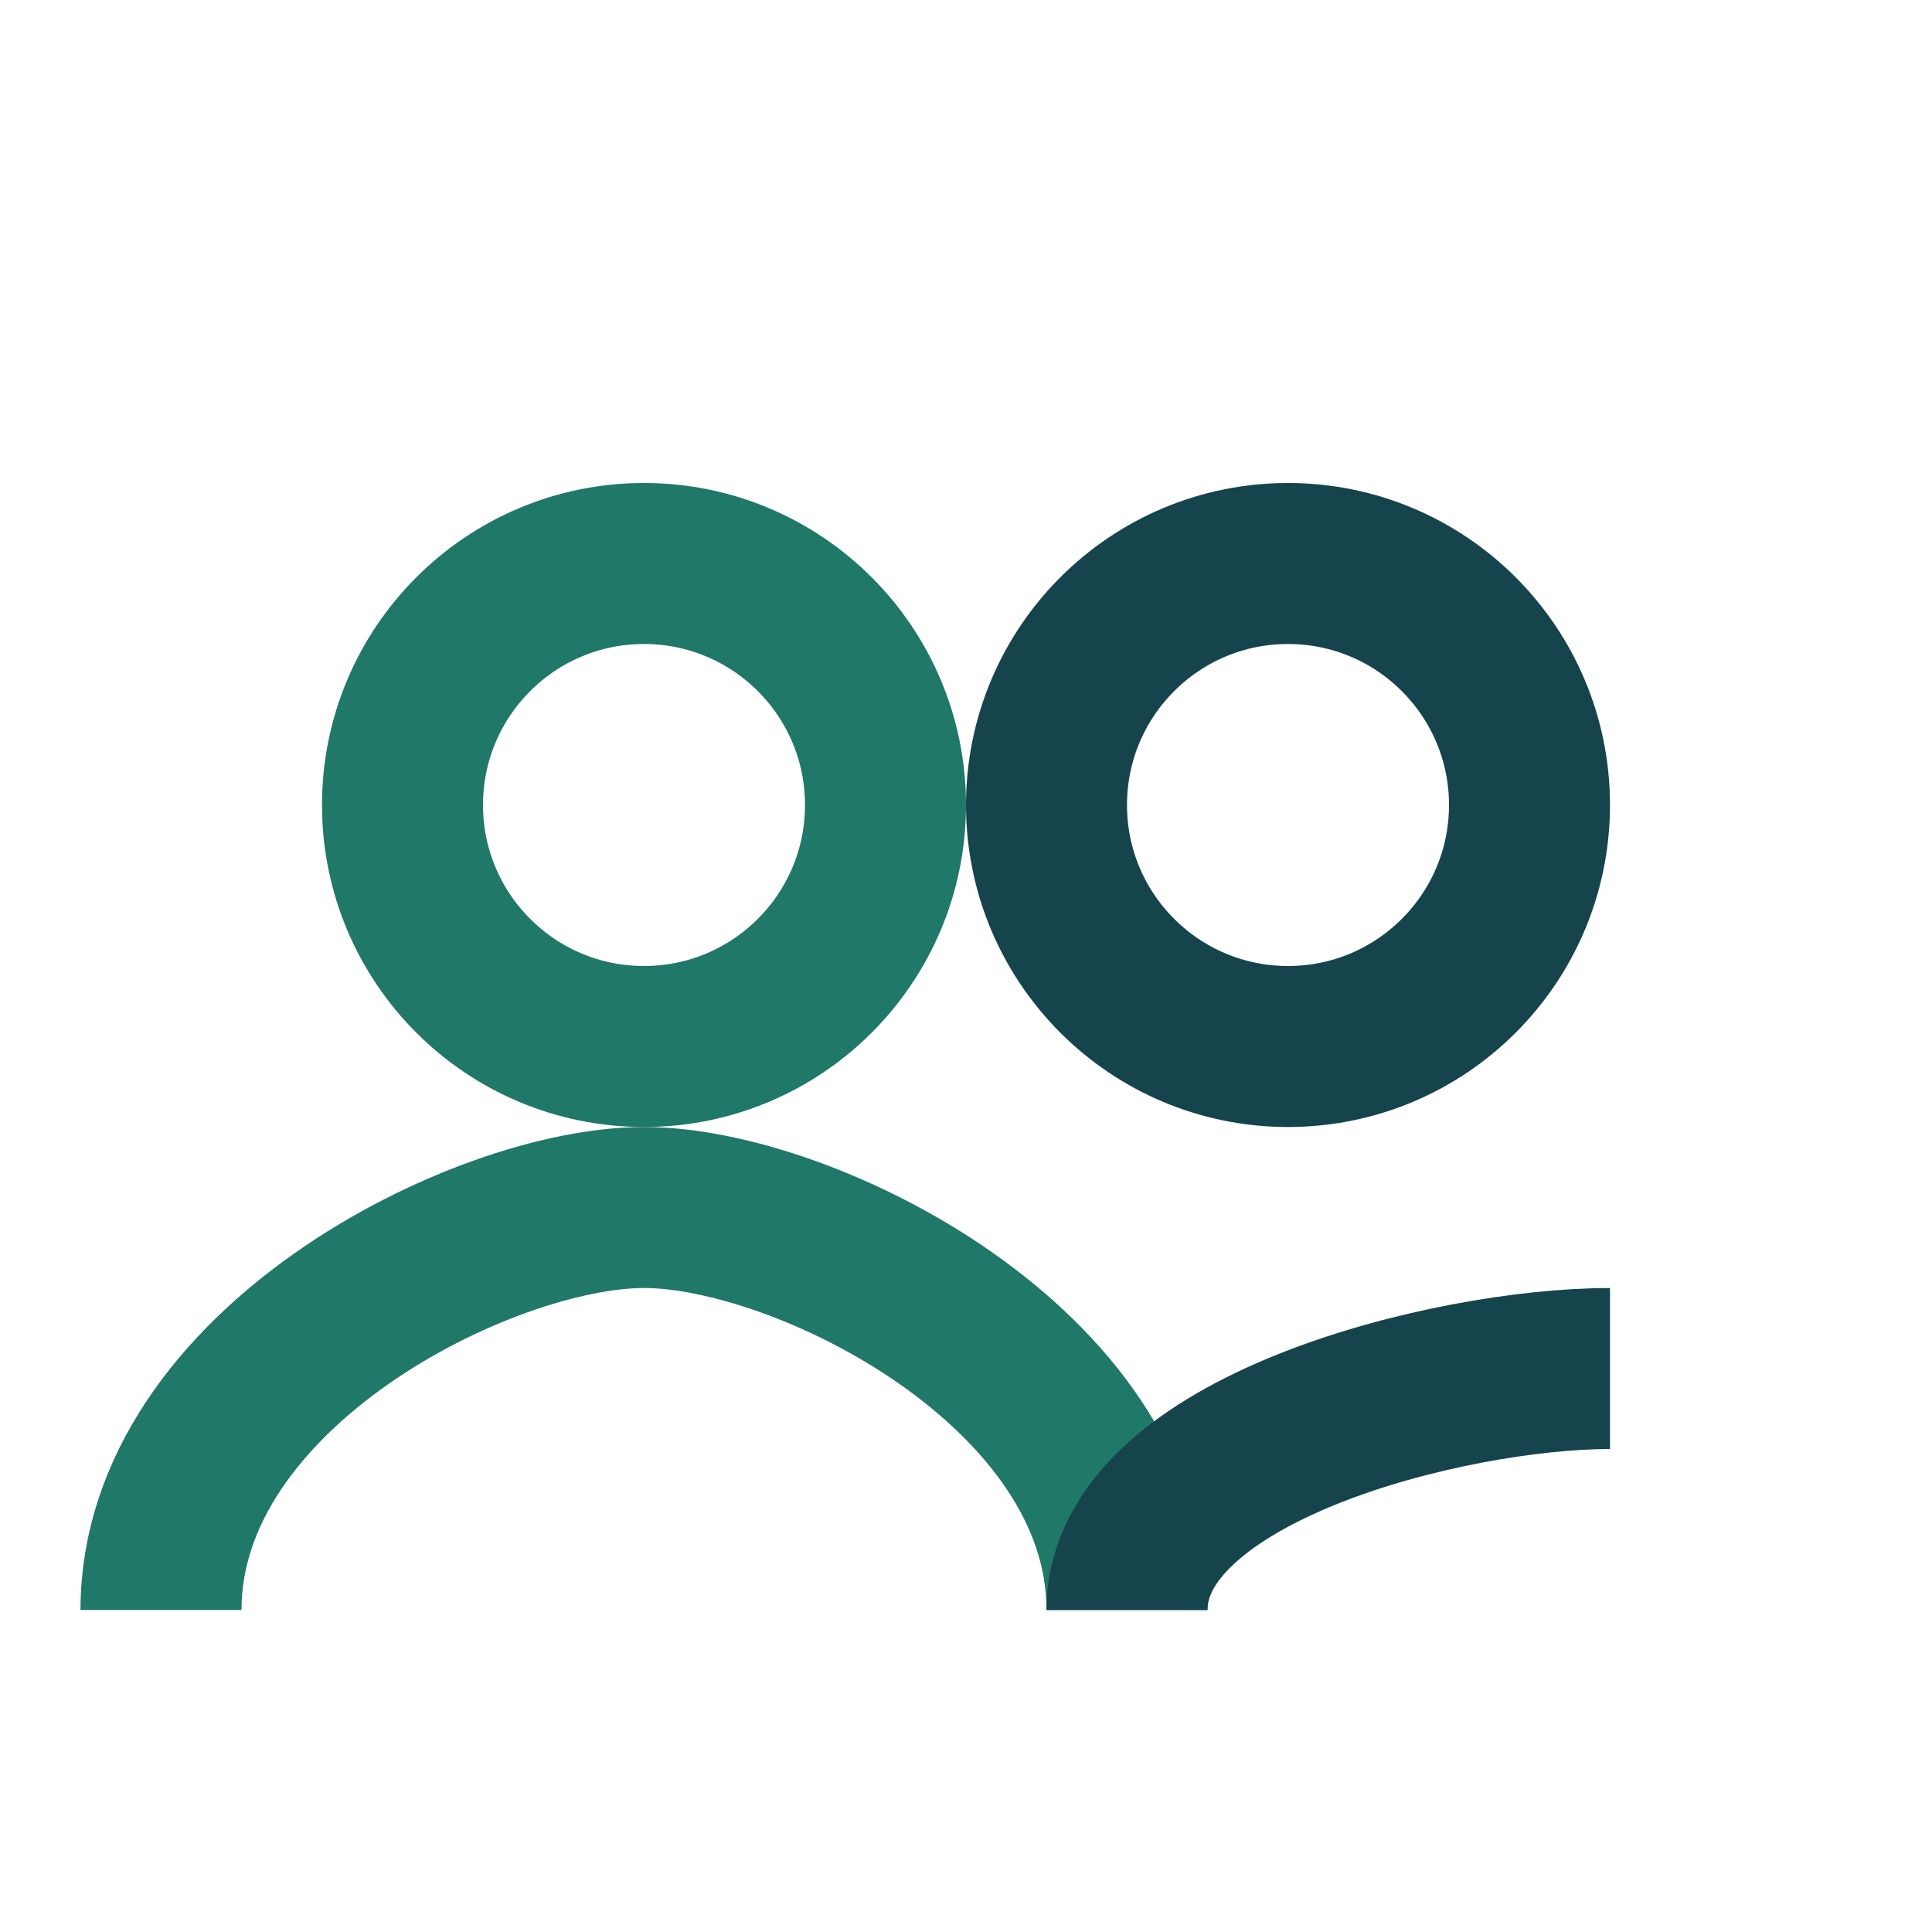
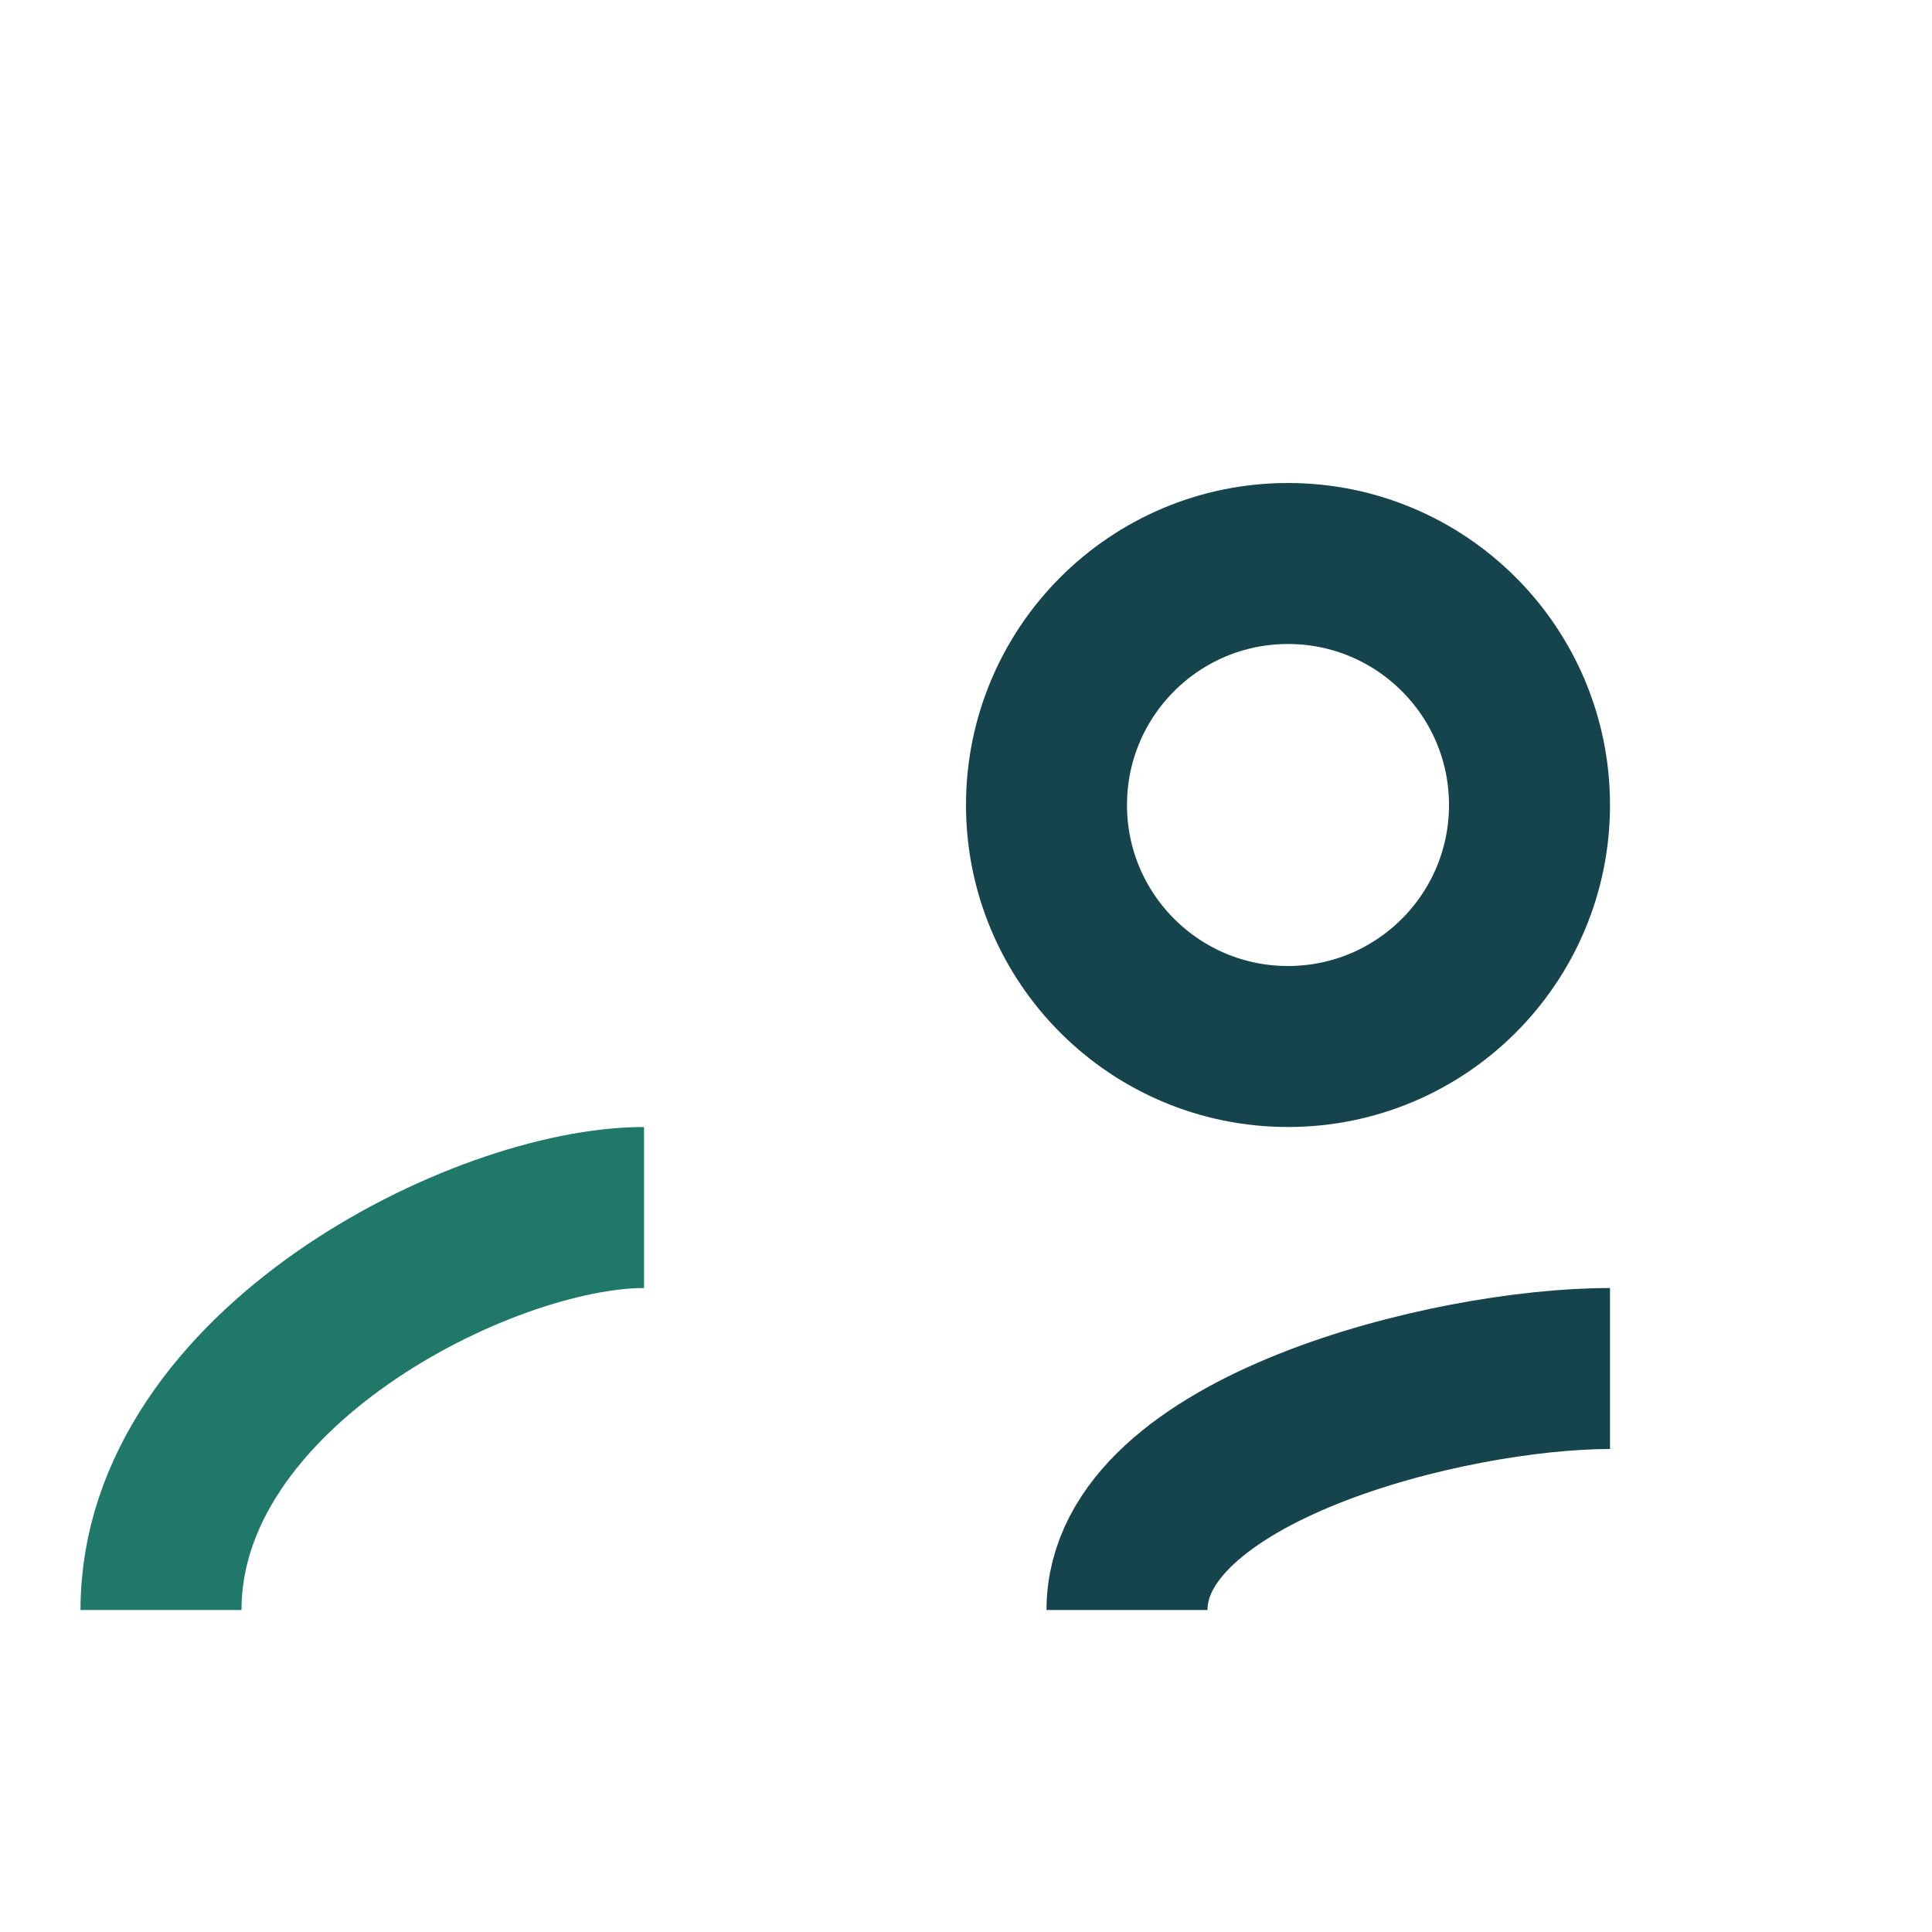
<svg xmlns="http://www.w3.org/2000/svg" viewBox="0 0 24 24" width="24" height="24">
-   <circle cx="8" cy="10" r="3" fill="none" stroke="#207868" stroke-width="2" />
  <circle cx="16" cy="10" r="3" fill="none" stroke="#15444C" stroke-width="2" />
-   <path d="M2 20c0-3 4-5 6-5s6 2 6 5" fill="none" stroke="#207868" stroke-width="2" />
+   <path d="M2 20c0-3 4-5 6-5" fill="none" stroke="#207868" stroke-width="2" />
  <path d="M14 20c0-2 4-3 6-3" fill="none" stroke="#15444C" stroke-width="2" />
</svg>